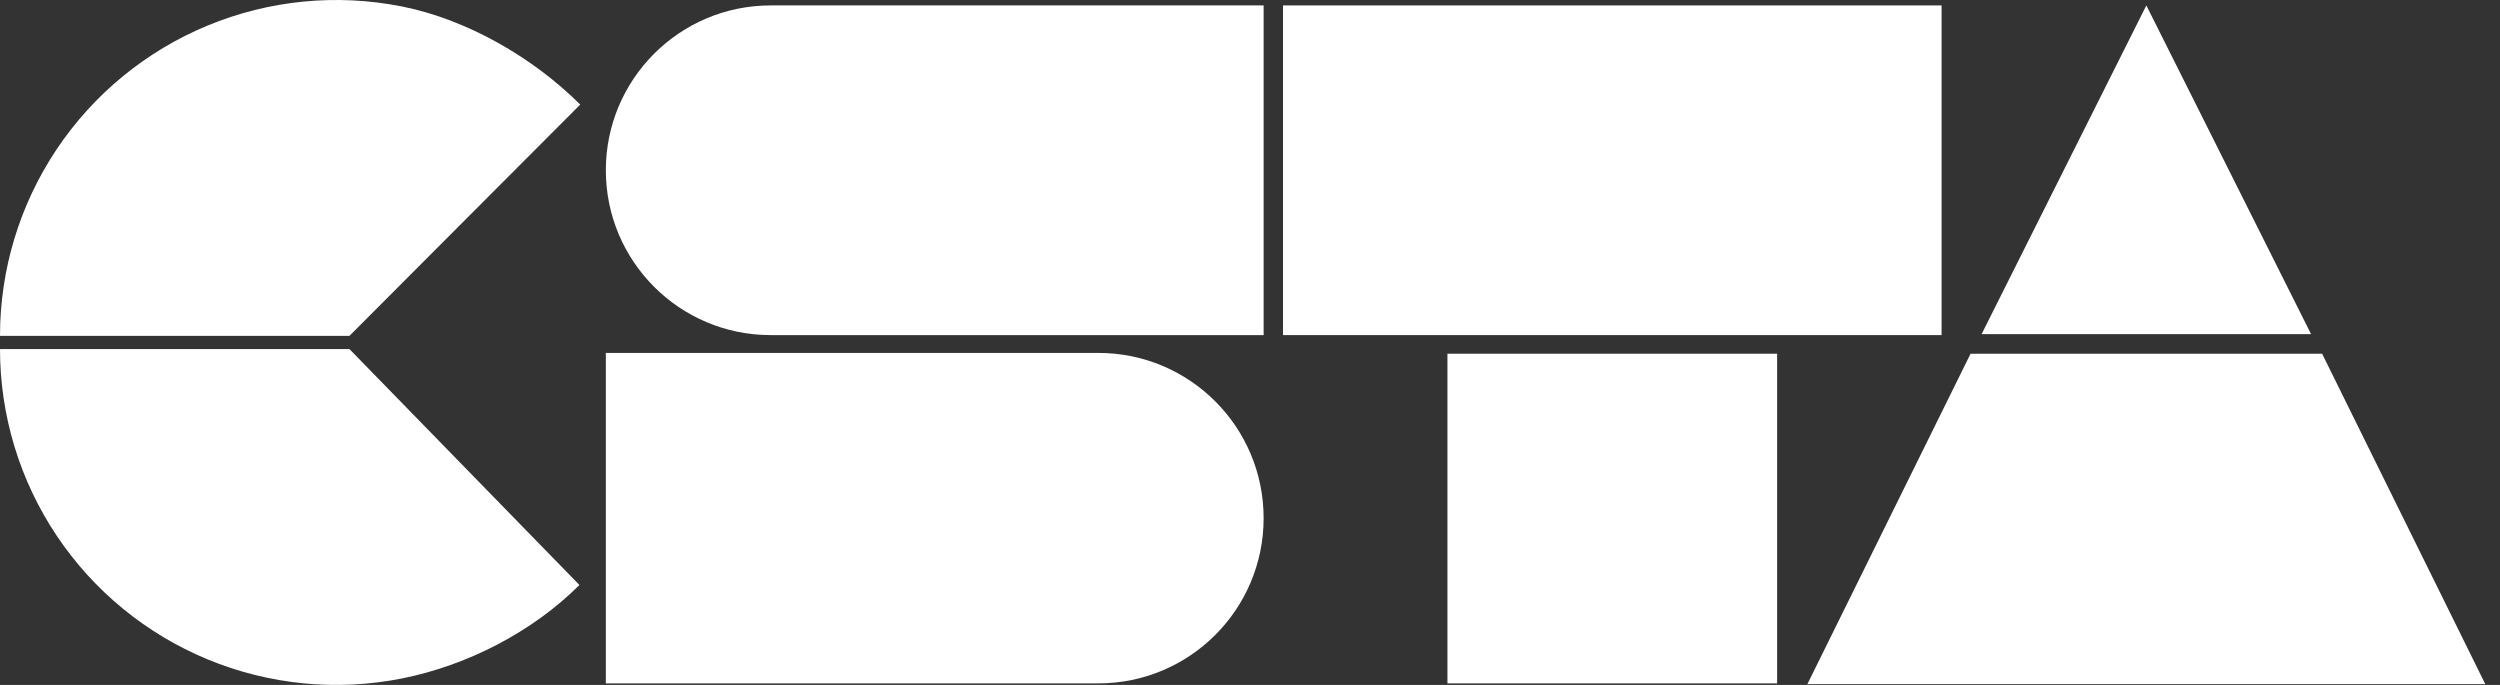
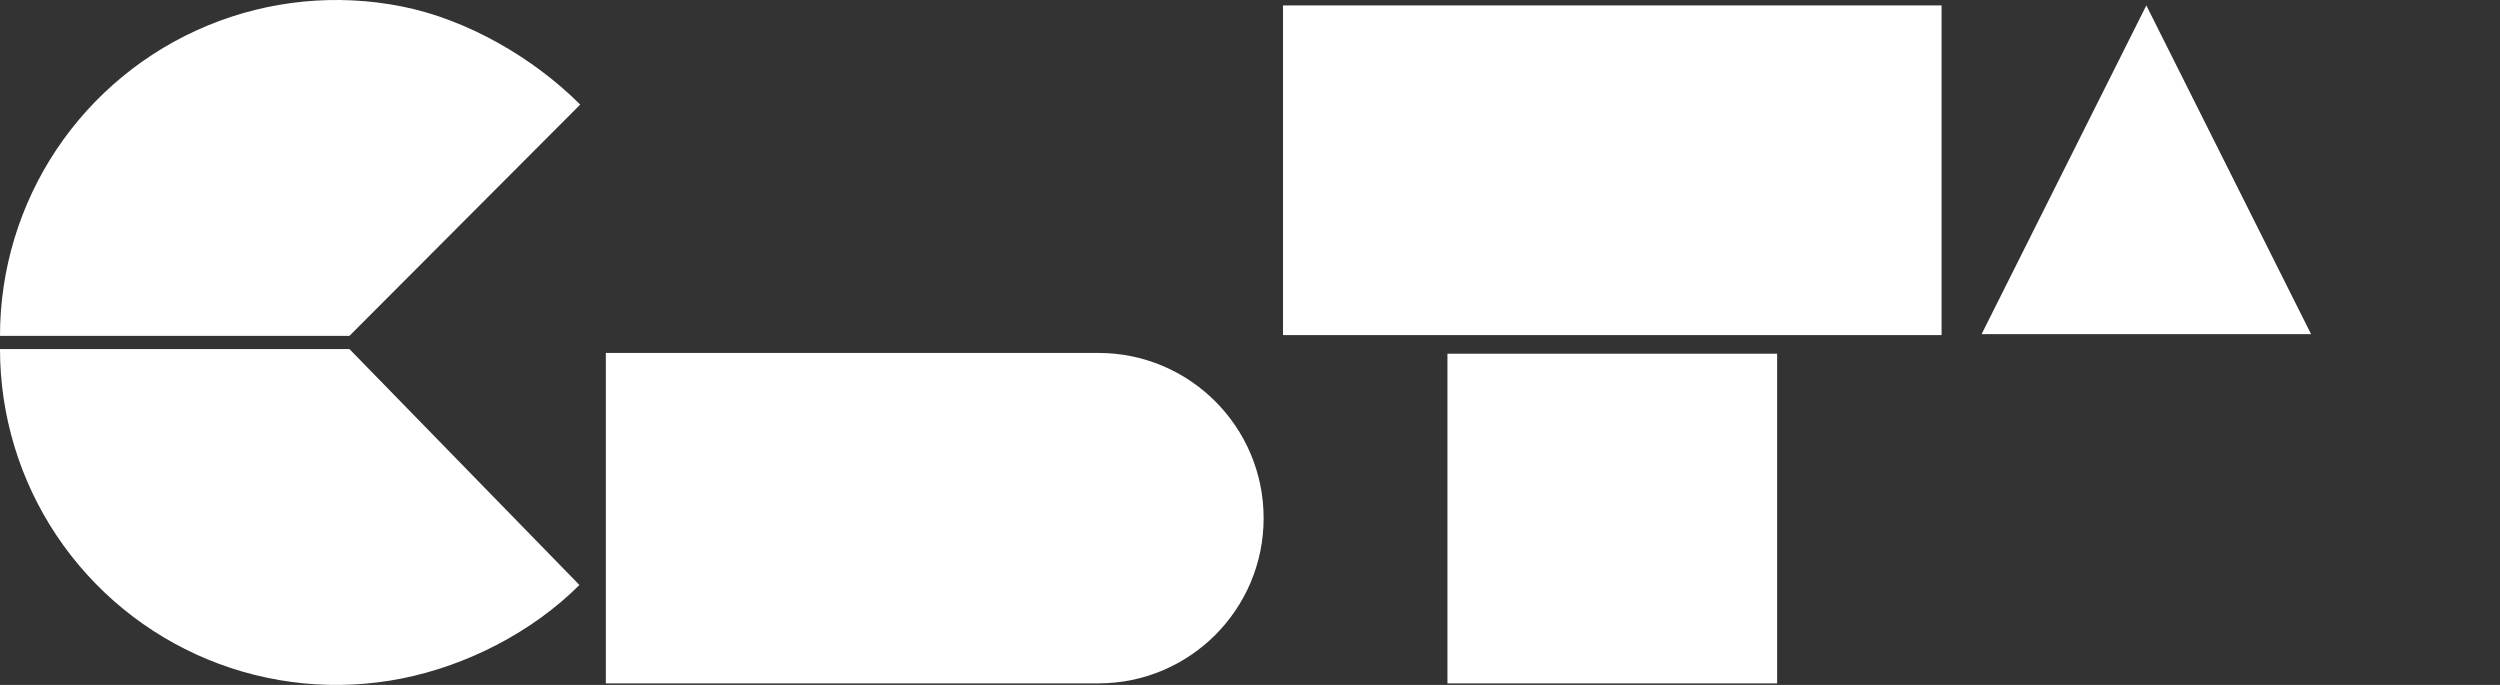
<svg xmlns="http://www.w3.org/2000/svg" width="146" height="40" viewBox="0 0 146 40" fill="none">
  <rect x="0" y="0" width="146" height="40" fill="#333333" stroke="none" />
  <path d="M0 19.615C0 15.736 1.152 11.943 3.309 8.717C5.467 5.492 8.534 2.978 12.122 1.493C15.71 0.008 19.659 -0.38 23.468 0.377C27.277 1.134 31.138 3.364 33.885 6.107L20.407 19.615H0Z" fill="white" />
-   <path d="M45.008 0.317C39.691 0.317 35.381 4.627 35.381 9.943C35.381 15.26 39.691 19.57 45.008 19.57H73.796V0.317H45.008Z" fill="white" />
  <path d="M64.147 20.611H35.381V39.909H64.147C69.476 39.909 73.796 35.589 73.796 30.26C73.796 24.931 69.476 20.611 64.147 20.611Z" fill="white" />
  <path d="M3.309 31.282C1.152 28.057 0 24.265 0 20.385H20.407L33.839 34.164C31.093 36.907 27.277 38.866 23.468 39.623C19.659 40.38 15.71 39.992 12.122 38.507C8.534 37.022 5.467 34.508 3.309 31.282Z" fill="white" />
  <path d="M84.531 20.657H103.784V39.91H84.531V20.657Z" fill="white" />
  <path d="M113.388 0.317H74.928V19.57H113.388V0.317Z" fill="white" />
-   <path d="M125.346 0.317L134.966 19.513H115.725L125.346 0.317Z" fill="white" />
-   <path d="M115.081 20.657H135.611L145.142 39.955H105.55L115.081 20.657Z" fill="white" />
+   <path d="M125.346 0.317L134.966 19.513H115.725Z" fill="white" />
</svg>